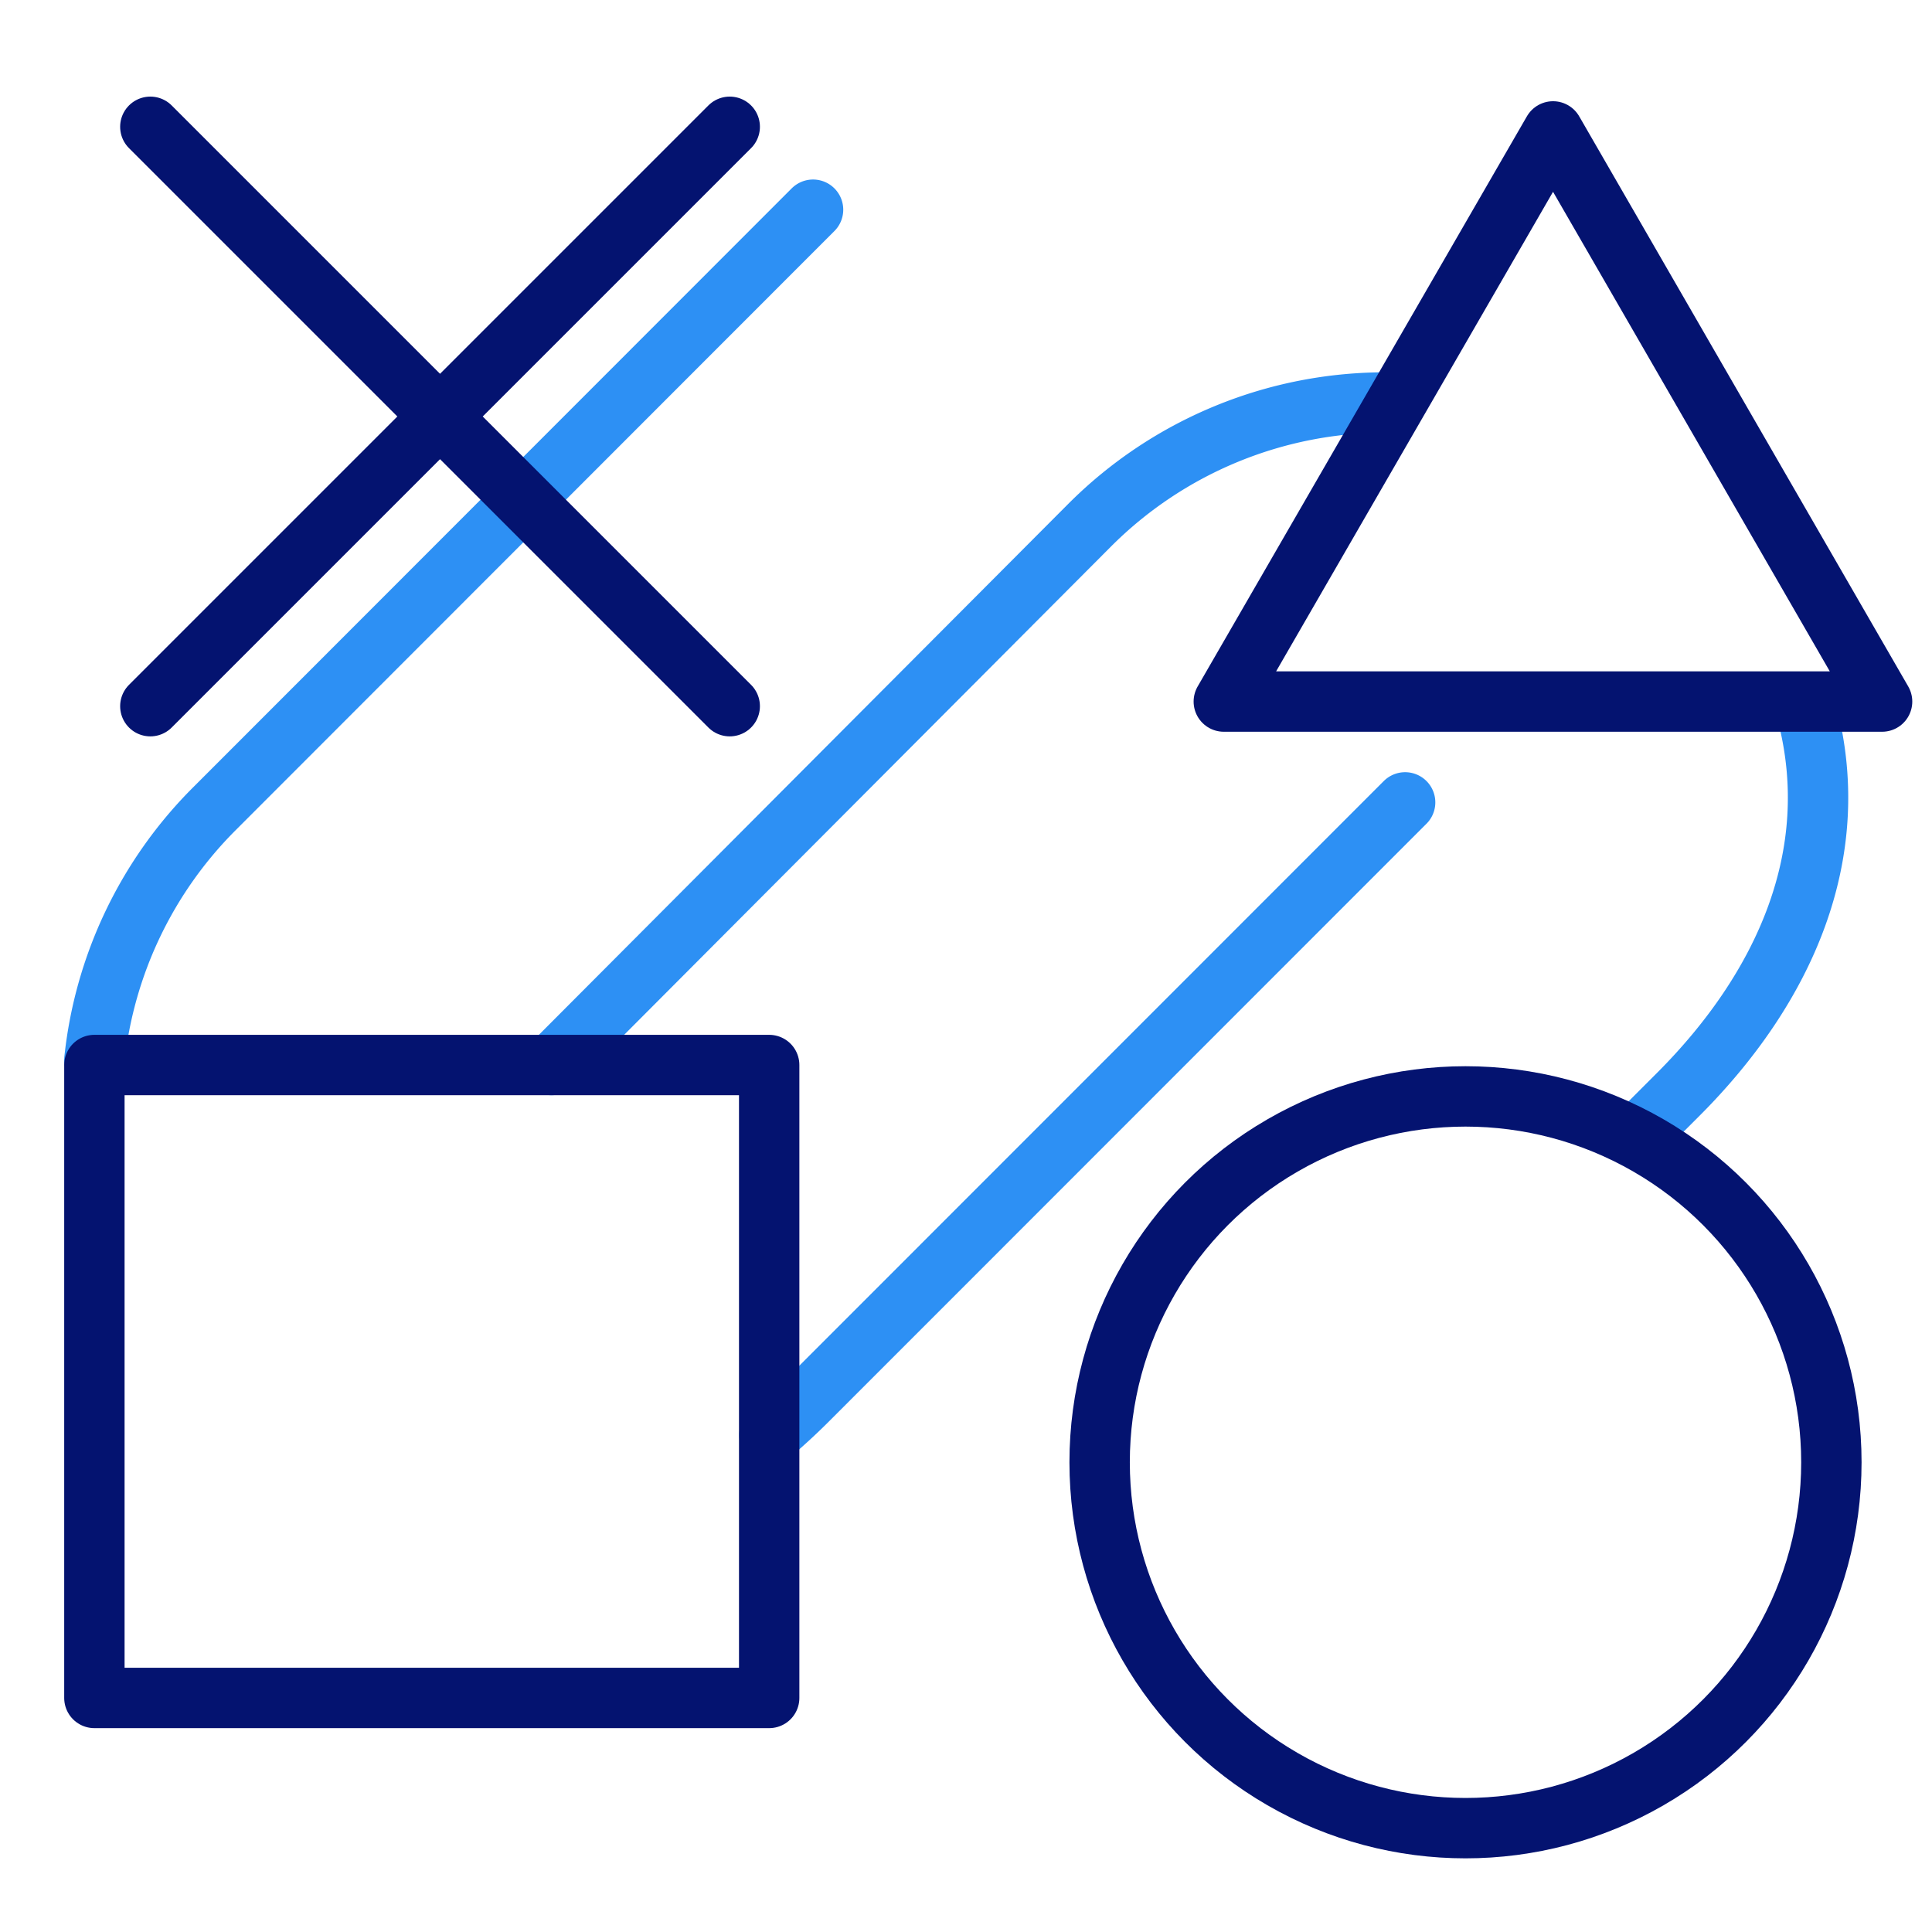
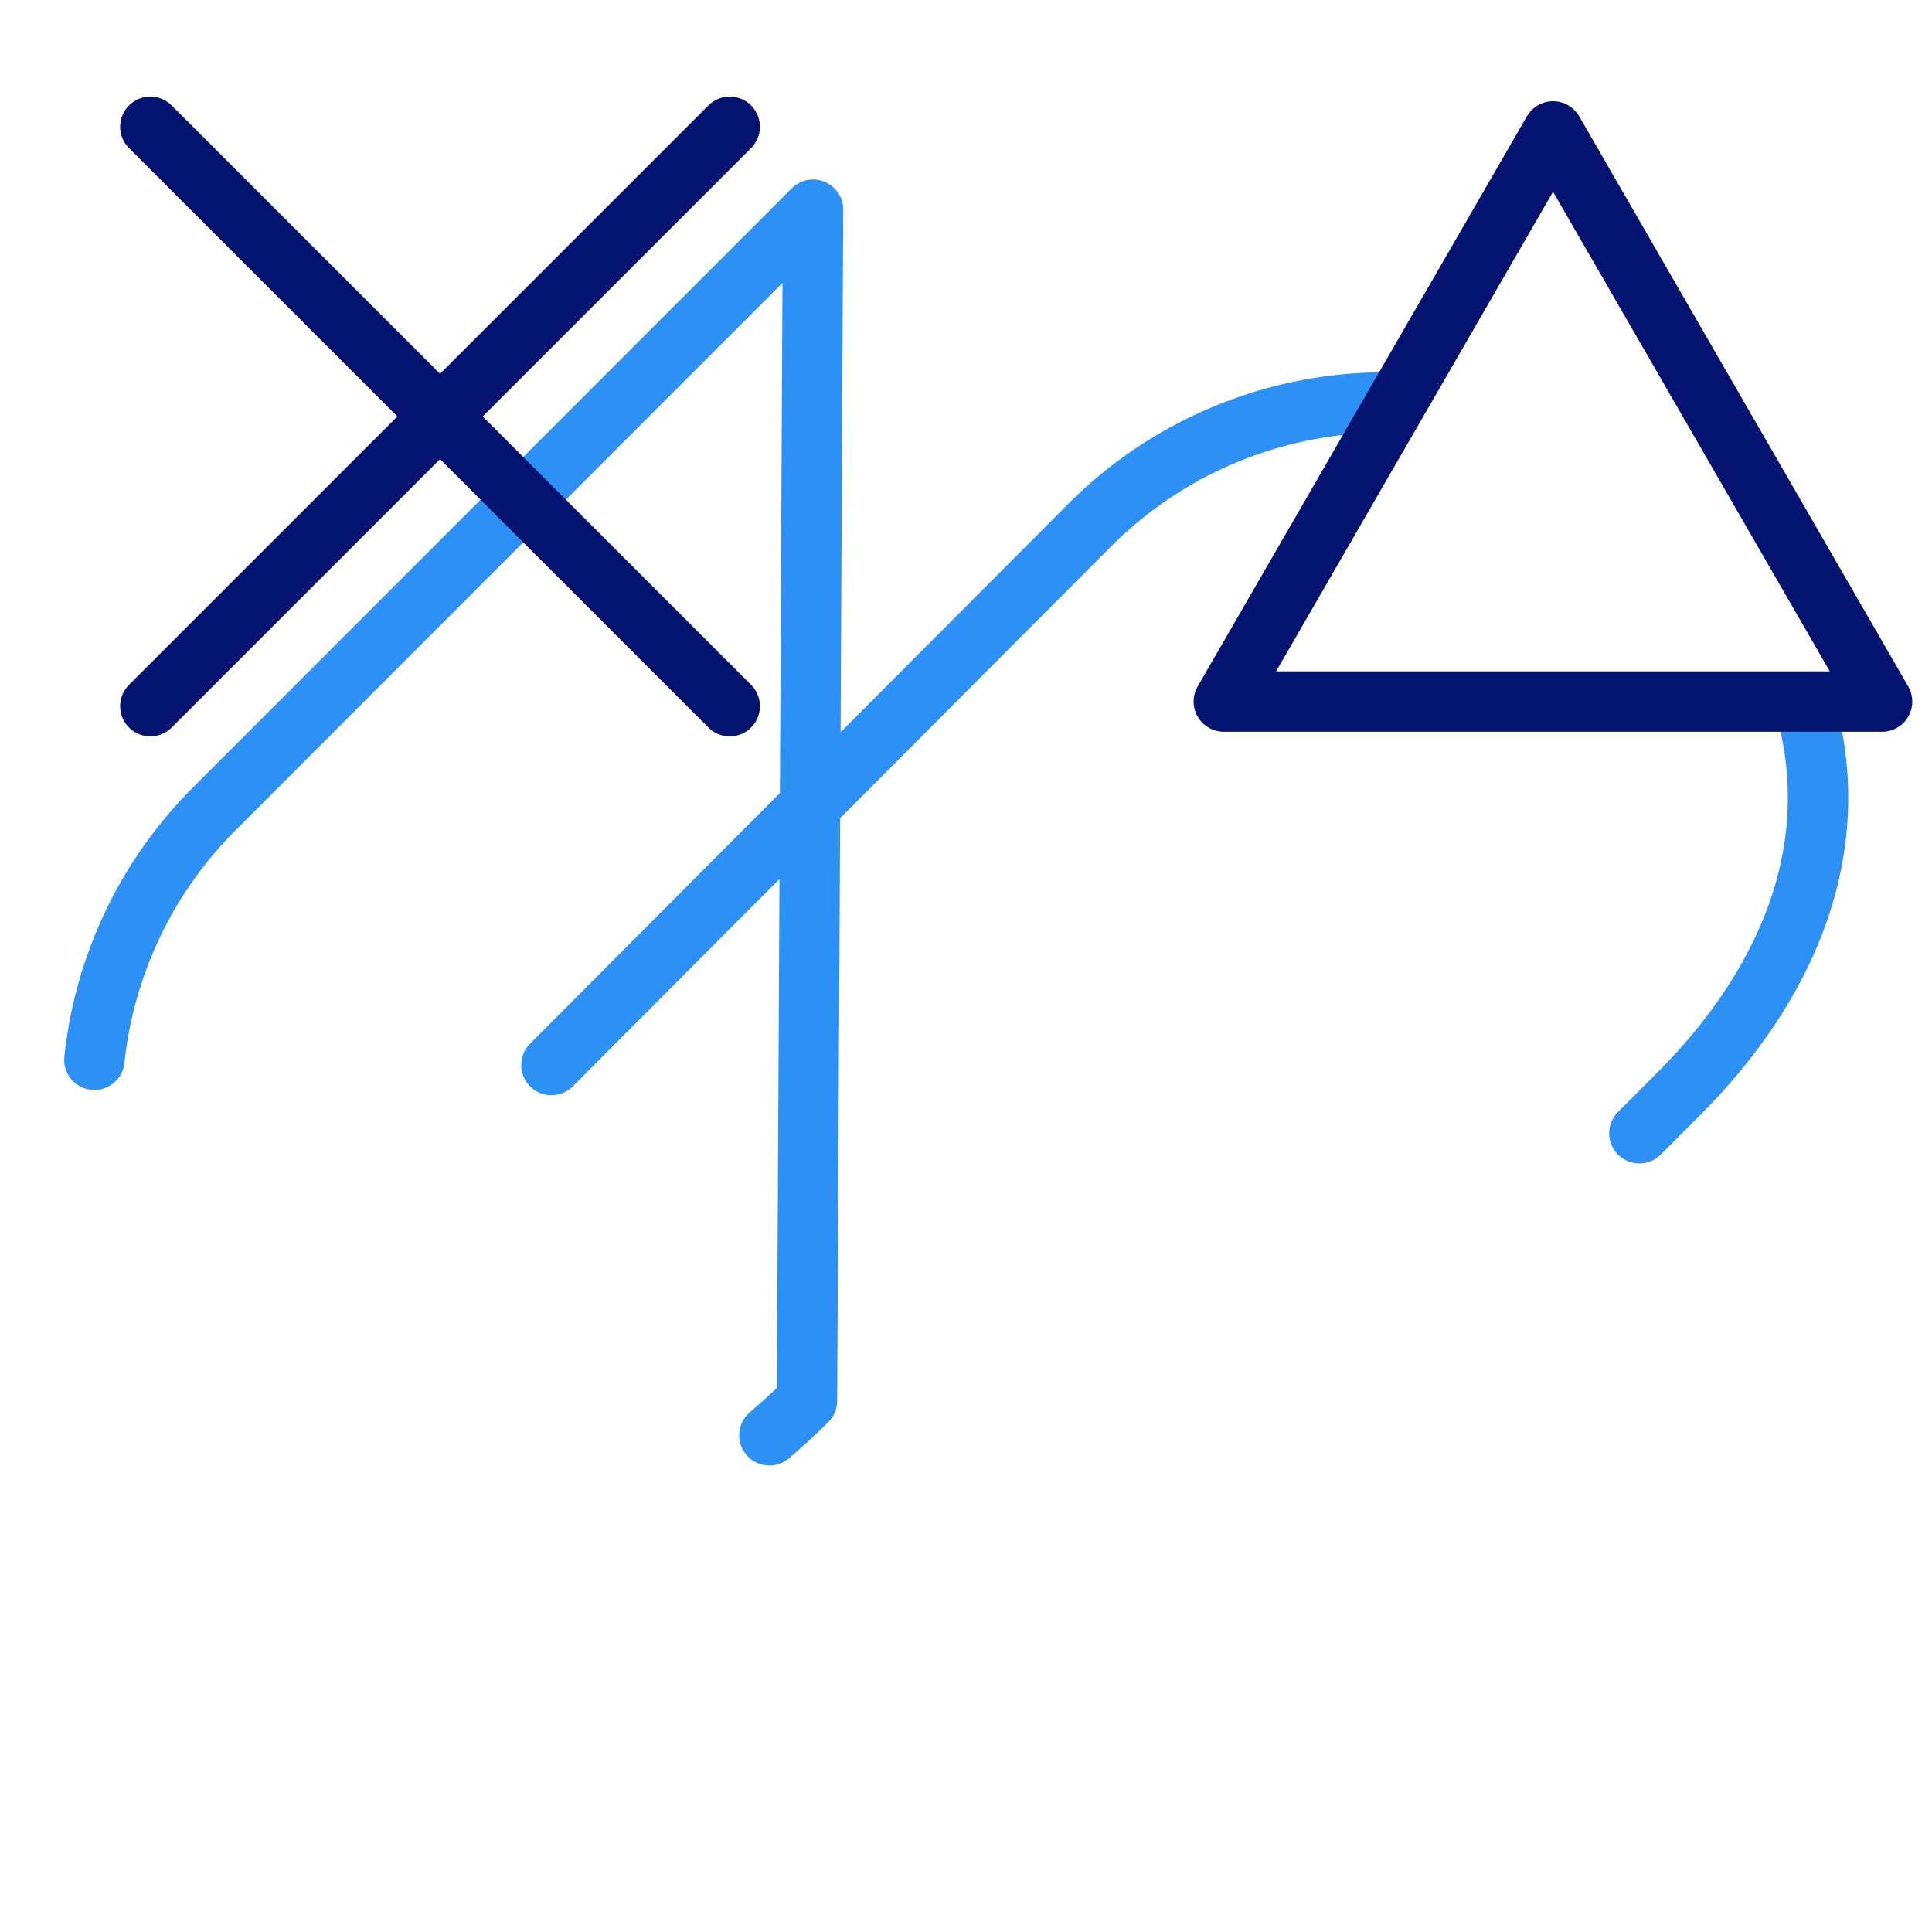
<svg xmlns="http://www.w3.org/2000/svg" id="Layer_1" data-name="Layer 1" viewBox="0 0 96 96">
  <defs>
    <style>.cls-2{fill:none;stroke-linejoin:round;stroke-width:3px;stroke:#041370}</style>
  </defs>
-   <path d="M89.82 35.54c1.75 6.89-1.07 13.49-6.46 18.87l-1.9 1.9M27.4 52.92l26.73-26.81A20.77 20.77 0 0 1 69 20M4.69 52.66a20.72 20.72 0 0 1 6-12.51L40.4 10.42m29.42 29.45L40.1 69.6c-.62.62-1.25 1.19-1.87 1.72" style="stroke-linecap:round;stroke:#2d90f4;fill:none;stroke-linejoin:round;stroke-width:3px" />
-   <path d="M4.69 52.92h33.53v31.45H4.69z" class="cls-2" />
-   <circle cx="72.82" cy="72.66" r="18.18" class="cls-2" />
+   <path d="M89.82 35.54c1.75 6.89-1.07 13.49-6.46 18.87l-1.9 1.9M27.4 52.92l26.73-26.81A20.77 20.77 0 0 1 69 20M4.69 52.66a20.72 20.72 0 0 1 6-12.51L40.4 10.42L40.1 69.6c-.62.62-1.25 1.19-1.87 1.72" style="stroke-linecap:round;stroke:#2d90f4;fill:none;stroke-linejoin:round;stroke-width:3px" />
  <path d="M77.17 6.53 60.81 34.86h32.71L77.17 6.53z" class="cls-2" />
  <path d="m7.47 6.3 28.79 28.79m-28.79 0L36.26 6.3" style="stroke:#041370;stroke-linecap:round;fill:none;stroke-linejoin:round;stroke-width:3px" />
</svg>